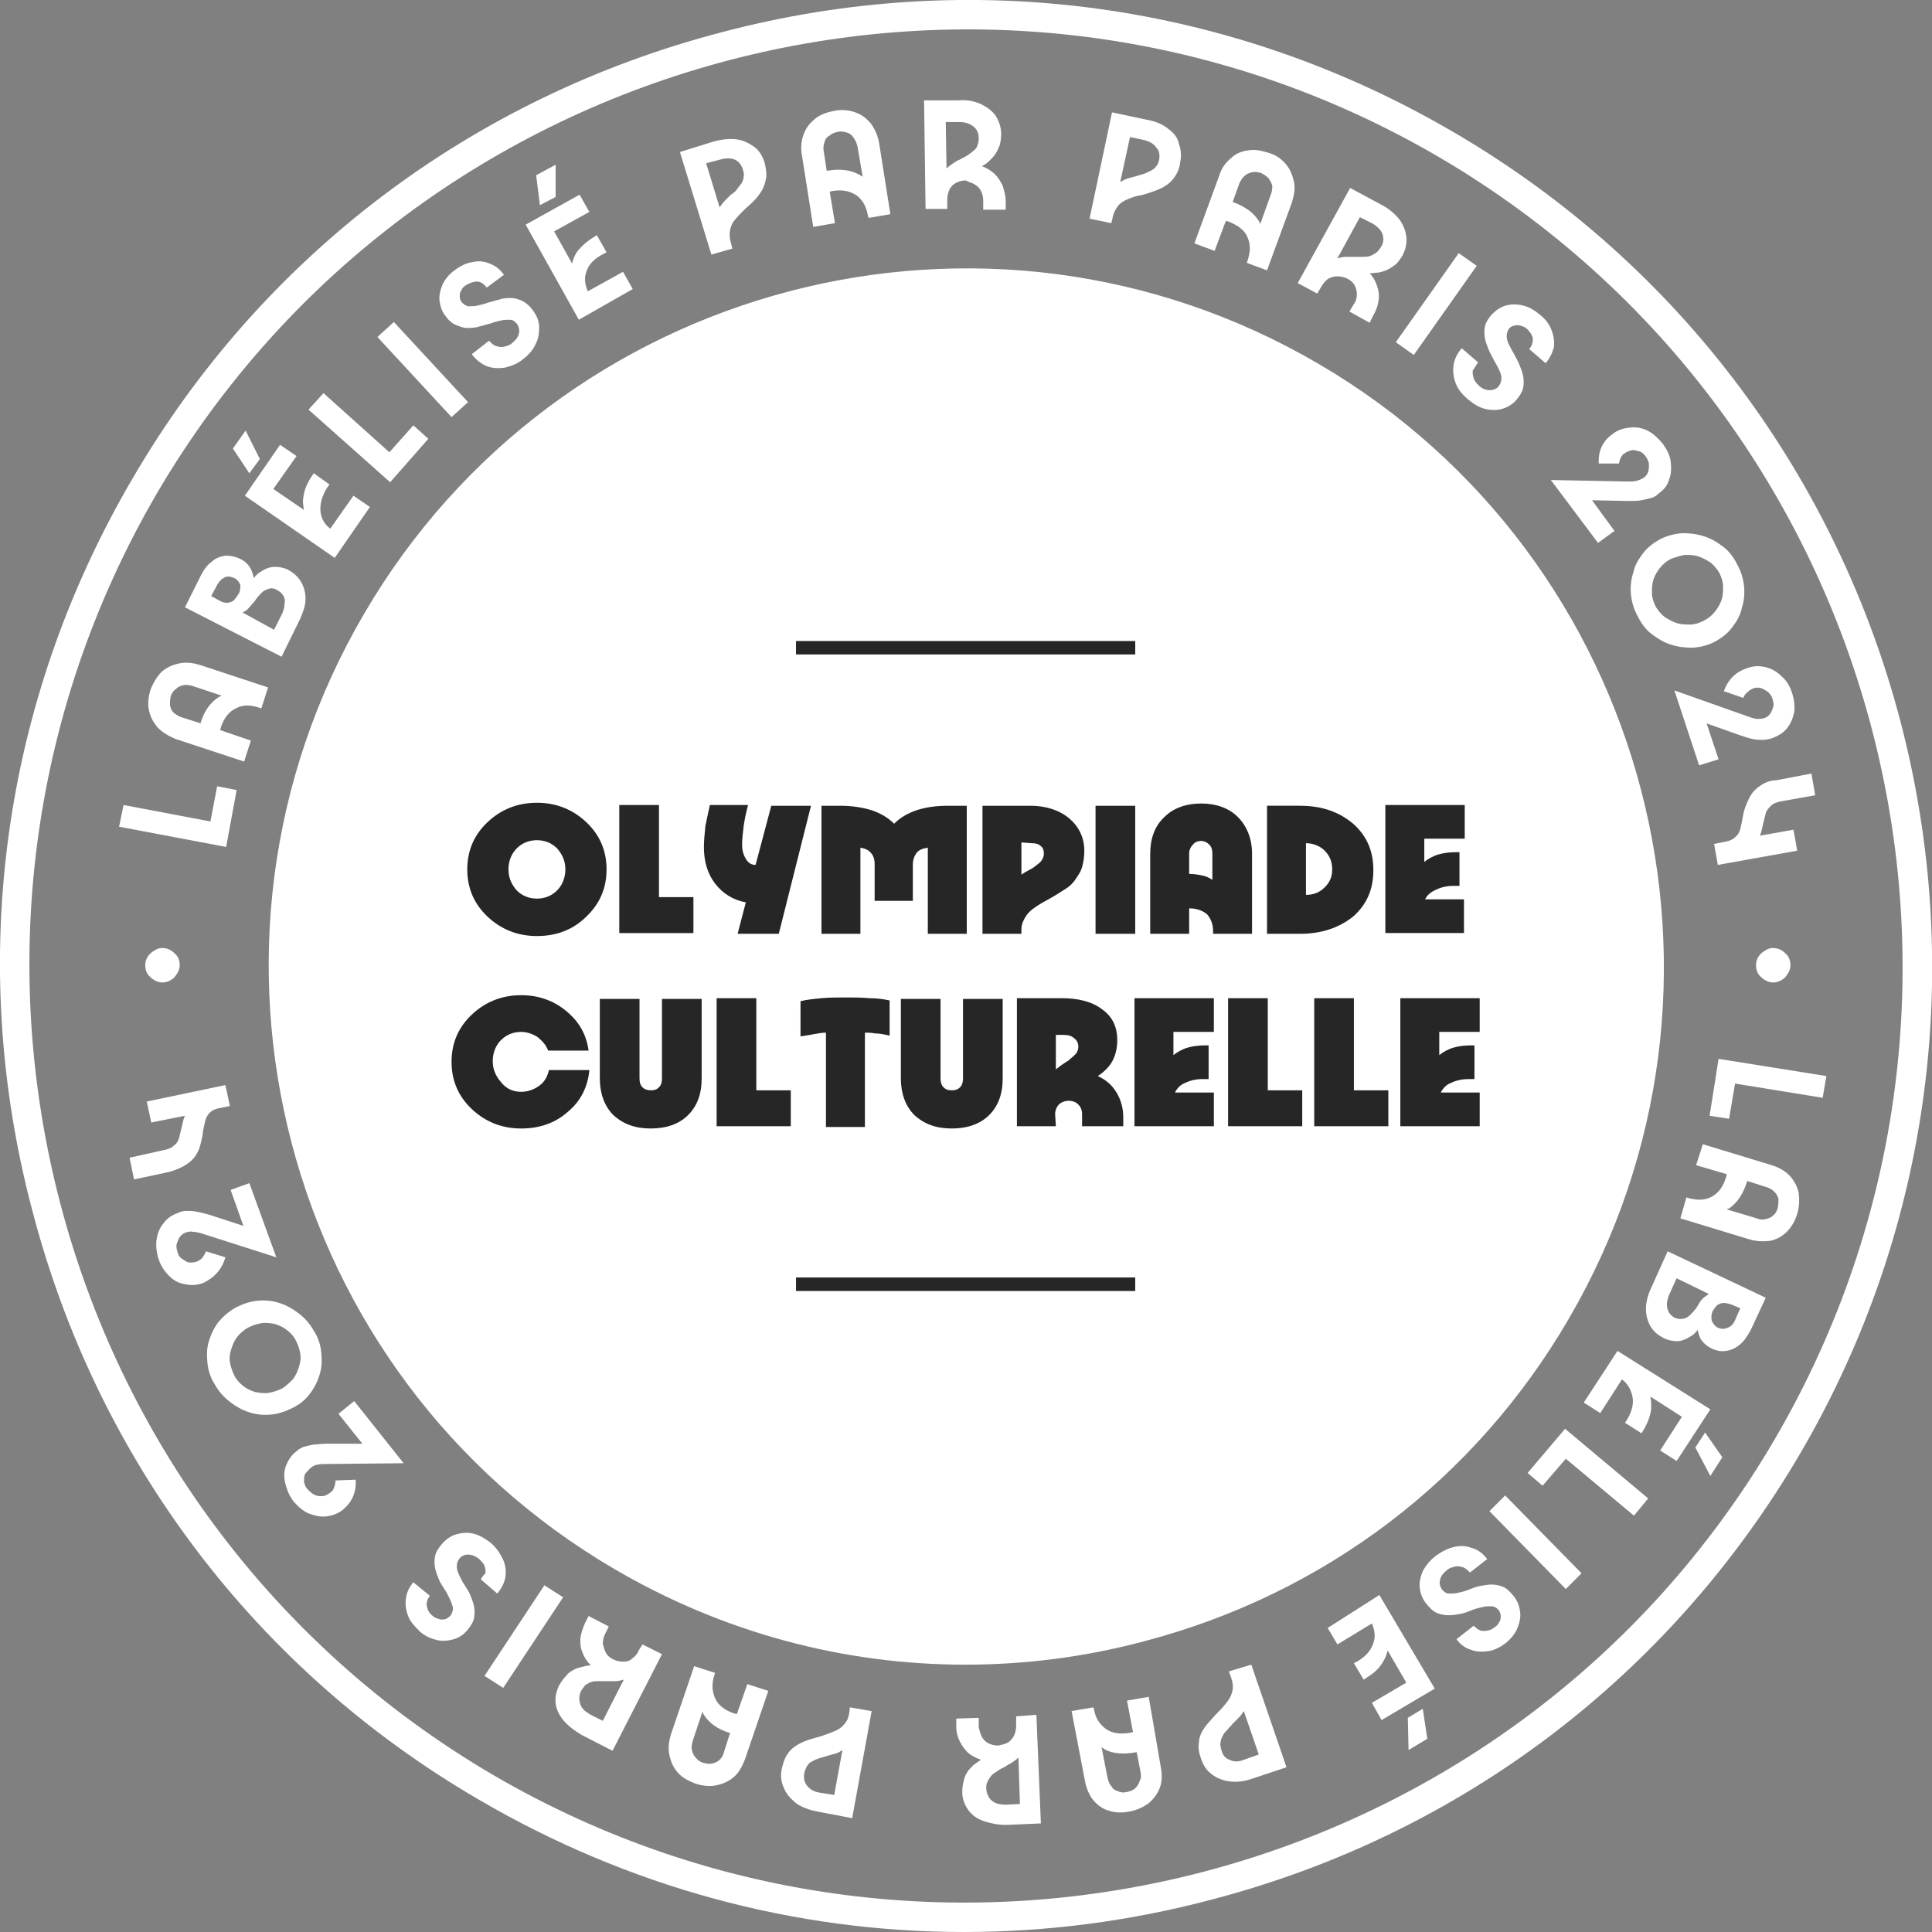
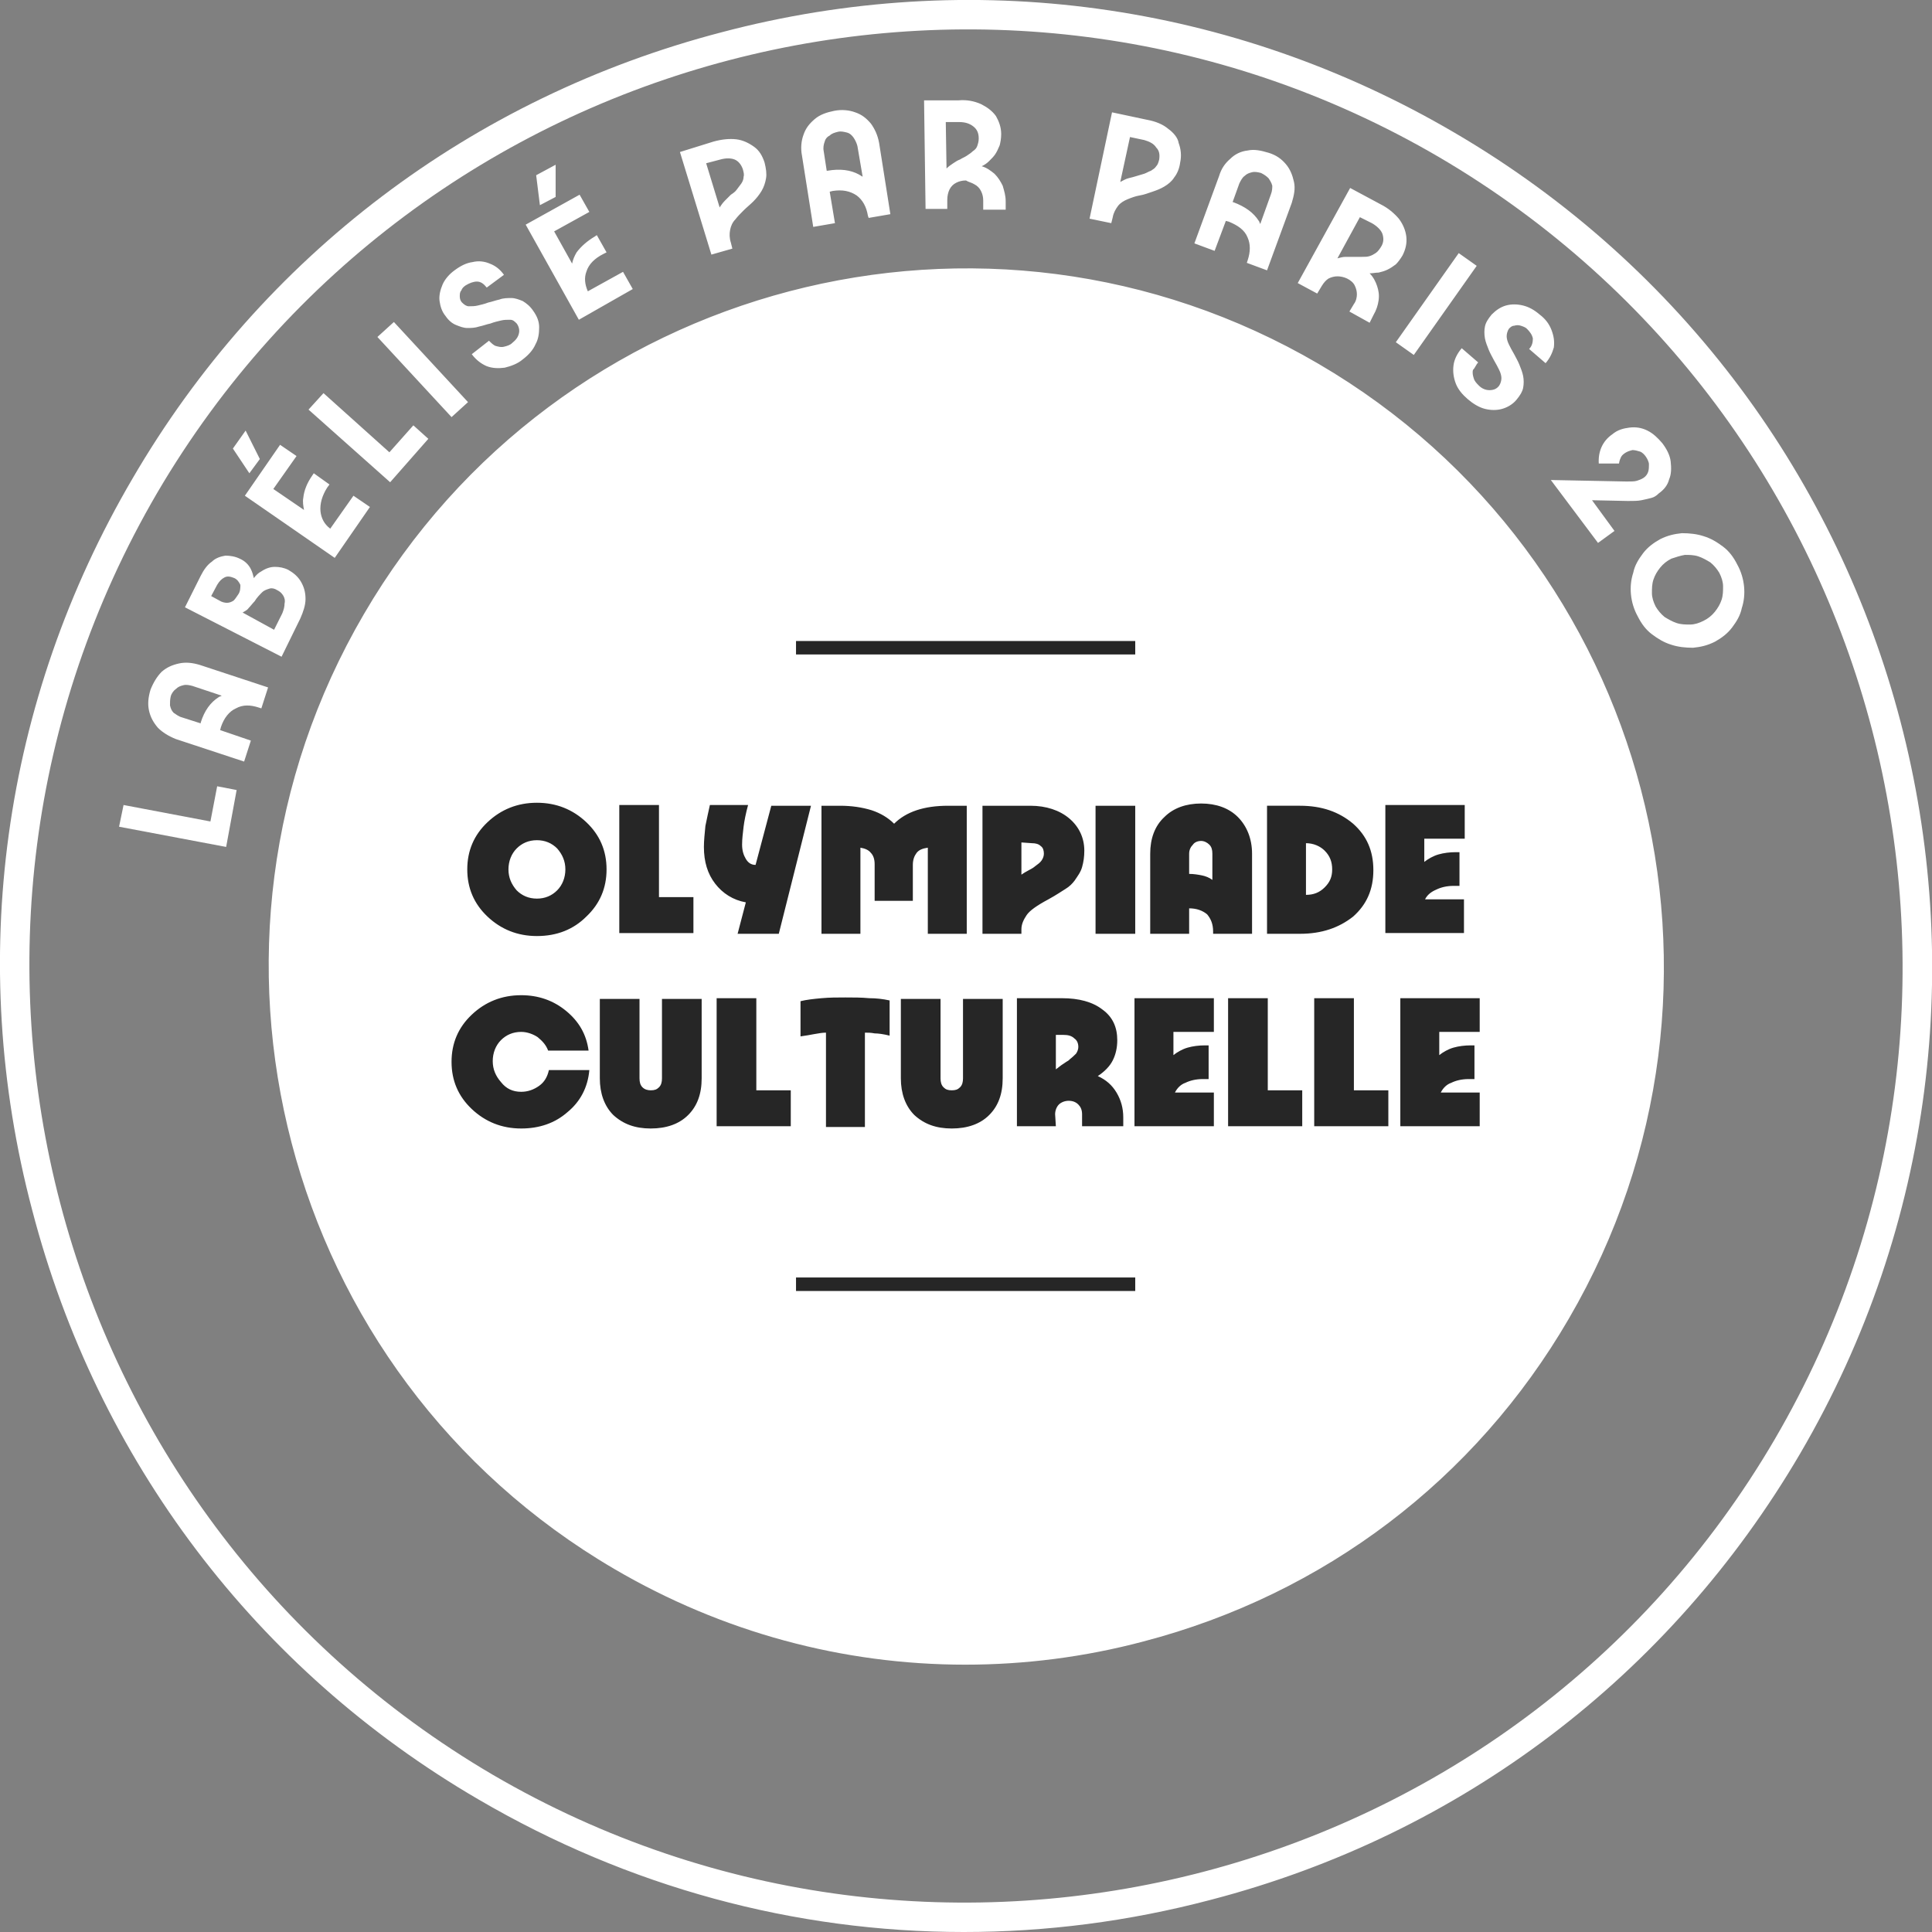
<svg xmlns="http://www.w3.org/2000/svg" viewBox="0 0 258 258">
  <rect x="0" y="0" width="258" height="258" fill="#808080" stroke="none" />
  <style>.st0{fill:#fff}</style>
  <g id="Calque_2">
    <path class="st0" d="M194.2 17.7C164.5.3 129.7-4.5 96.4 4.3 63 13 35 34.2 17.7 63.9.3 93.6-4.5 128.3 4.3 161.6 13 195 34.2 223 63.9 240.3c20 11.7 42.2 17.7 64.8 17.7 11 0 22-1.4 33-4.3 33.4-8.7 61.3-29.9 78.7-59.6 35.9-61.4 15.2-140.5-46.2-176.4zM237 192.2c-34.8 59.5-111.6 79.6-171.2 44.8C6.3 202.1-13.8 125.4 21 65.8 55.9 6.3 132.7-13.8 192.2 21c59.5 34.9 79.6 111.6 44.8 171.2z" />
    <path class="st0" d="M176.1 48.6c-44.4-26-101.6-11-127.5 33.4-25.9 44.3-11 101.5 33.4 127.5 14.5 8.5 30.6 12.8 46.9 12.8 7.9 0 15.9-1 23.8-3.1 24.1-6.3 44.3-21.6 56.8-43.1 25.9-44.4 10.9-101.6-33.4-127.5zM31.6 105.5L29 105l-.9 4.7-11.6-2.2-.6 2.9 14.3 2.7 1.4-7.6zm-10.5-8.3c.6.6 1.4 1.1 2.4 1.5l9.1 3 .9-2.8-4.1-1.4.1-.4c.4-1.2 1.1-2.1 2-2.5.9-.5 1.9-.5 3.1-.1l.3.1.9-2.8-9.1-3c-1-.3-1.9-.4-2.8-.2-.9.2-1.6.5-2.3 1.1-.6.6-1.1 1.4-1.5 2.4-.3 1-.4 1.9-.2 2.8.2.9.6 1.6 1.2 2.3zm1.7-4.2c.1-.4.4-.8.7-1 .3-.3.6-.4 1-.5.4-.1.8 0 1.2.1l3.9 1.3c-.1.1-.3.1-.4.2-1.1.7-1.9 1.8-2.4 3.4v.1l-2.5-.8c-.4-.1-.8-.4-1.1-.6-.3-.3-.4-.6-.5-1 0-.4 0-.8.1-1.2zm17.3-10.4c.4-.9.7-1.8.7-2.6 0-.9-.2-1.6-.6-2.3-.4-.7-1-1.2-1.7-1.6-.6-.3-1.2-.4-1.8-.4-.6 0-1.2.2-1.8.6-.4.2-.7.5-1 .9-.1-.4-.2-.8-.4-1.2-.3-.6-.8-1.1-1.5-1.4-.6-.3-1.3-.4-1.9-.4-.6.1-1.3.3-1.8.8-.6.4-1.1 1.1-1.5 1.9l-2.1 4.2 12.9 6.6 2.5-5.1zm-8.3-3.2c-.2.3-.4.6-.6.8-.3.2-.6.3-.9.3-.3 0-.7-.1-1-.3l-1.1-.6.8-1.5c.3-.5.6-.8 1-1 .4-.2.8-.1 1.3.1.4.2.6.5.8.9 0 .4 0 .9-.3 1.3zm.6 2.4c.3-.2.6-.3.8-.6.3-.3.5-.6.8-.9.3-.5.7-.9 1-1.2.3-.3.7-.4 1-.5.3-.1.7 0 1 .2.4.2.6.4.8.7.2.3.3.7.2 1.1 0 .4-.1.8-.3 1.3l-1.1 2.2-4.2-2.3zm12.3-7.3l4.7-6.8-2.2-1.5-3.1 4.4c-.8-.6-1.2-1.4-1.3-2.3-.1-1 .2-2.1.9-3.2l.3-.4-2.1-1.5-.2.3c-.7 1-1.1 2-1.2 3-.1.5 0 1.1.1 1.6l-4.1-2.8 3.1-4.4-2.2-1.5-4.7 6.8 12 8.3zm-10-13.2l-1.9-3.8-1.7 2.4 2.2 3.3 1.4-1.9zm22.5-2.7l-2-1.8-3.2 3.6-8.8-7.9-2 2.2 10.9 9.7 5.1-5.8zM52.6 43l-2.2 2 9.9 10.7 2.2-2L52.6 43zm6.9-.8c.4.6.9 1 1.4 1.2.5.2 1 .4 1.5.4s1 0 1.6-.2c.5-.1 1-.3 1.5-.4.5-.2 1-.3 1.4-.4.4-.1.8-.1 1.2-.1.4 0 .6.2.9.5.3.4.4.9.3 1.3-.1.5-.4.9-.9 1.3-.3.3-.7.4-1.1.5s-.7 0-1.1-.1c-.3-.1-.6-.4-.9-.7L63 47.3c.6.8 1.3 1.3 2 1.6.8.3 1.6.3 2.4.2.8-.2 1.7-.5 2.4-1.1.8-.6 1.4-1.3 1.7-2 .4-.7.5-1.5.5-2.3 0-.8-.3-1.5-.8-2.2-.4-.6-.9-1-1.4-1.3-.5-.2-1-.4-1.5-.4s-1.1 0-1.6.2c-.5.1-1 .3-1.5.4-.5.2-1 .3-1.4.4-.4.1-.8.1-1.2.1-.3 0-.6-.2-.9-.5-.2-.2-.3-.5-.3-.8 0-.3 0-.6.2-.8.1-.3.3-.5.6-.7.5-.3 1-.5 1.5-.5s.9.3 1.3.8l2.3-1.7c-.5-.7-1.1-1.2-1.9-1.5-.7-.3-1.5-.4-2.3-.2-.8.1-1.6.5-2.4 1.1-.7.5-1.3 1.2-1.6 1.9-.3.7-.5 1.5-.4 2.2.1.7.3 1.4.8 2zm14.7-15.9V22l-2.6 1.4.5 4 2.1-1.1zm10.3 12.3l-1.3-2.3-4.7 2.6c-.4-.9-.5-1.8-.2-2.6.3-1 1.1-1.8 2.3-2.4l.4-.2-1.3-2.3-.3.2c-1 .6-1.8 1.3-2.4 2.1-.3.5-.5 1-.6 1.5L74 30.9l4.7-2.6-1.3-2.3-7.2 4 7.1 12.7 7.2-4.1zm13.3-5.4l-.2-.8c-.2-.6-.2-1.2-.1-1.7s.3-1 .7-1.4c.3-.4.7-.8 1.1-1.2.4-.4.9-.8 1.3-1.2.4-.4.8-.9 1.1-1.4.3-.5.5-1.1.6-1.7.1-.6 0-1.3-.2-2.1-.3-.9-.7-1.6-1.4-2.1s-1.5-.9-2.4-1c-.9-.1-1.9 0-3 .3l-4.5 1.4L95 34l2.8-.8zm-1.6-11.9c.7-.2 1.4-.2 1.9 0s.9.7 1.1 1.3c.1.4.2.7.1 1 0 .3-.1.6-.3.9-.2.3-.4.5-.6.8-.2.3-.5.5-.8.7l-.8.8c-.3.3-.5.6-.7.9l-1.8-5.9 1.9-.5zm20.1-4.8c-.6-.7-1.2-1.2-2.1-1.5-.8-.3-1.8-.4-2.8-.2-1 .2-1.9.5-2.6 1.1-.7.6-1.2 1.2-1.5 2.1-.3.8-.4 1.8-.2 2.8l1.5 9.5 2.9-.5-.7-4.2.4-.1c1.3-.2 2.3 0 3.2.6.8.6 1.3 1.5 1.5 2.7l.1.3 2.9-.5-1.5-9.5c-.2-1.1-.6-1.9-1.1-2.6zm-1.6 6.8c-1.1-.6-2.5-.8-4.2-.5h-.1l-.4-2.6c-.1-.5 0-.9.1-1.2.1-.4.3-.7.7-.9.3-.3.7-.4 1.1-.5.4-.1.8 0 1.2.1.4.1.7.4.9.7.2.3.4.7.5 1.1l.7 4.1c-.2-.1-.3-.2-.5-.3zm15.4 1.3c.4.2.7.5.9.9.2.4.3.8.3 1.3V28h3v-1.1c0-.8-.2-1.4-.4-2.1-.3-.6-.6-1.1-1.1-1.6-.5-.4-1-.8-1.7-1 .4-.2.7-.4 1-.7.3-.3.6-.6.8-.9.2-.3.4-.7.6-1.2.1-.4.2-.9.2-1.5 0-.9-.3-1.7-.7-2.4-.5-.7-1.2-1.2-2-1.6-.9-.4-1.9-.6-3-.5h-4.6l.2 14.5h2.9v-1.2c0-.5.1-1 .3-1.4.2-.4.5-.7.9-.9.4-.2.8-.3 1.3-.3.3.2.8.3 1.1.5zm-2.8-2.8c-.3.2-.6.4-.9.7l-.1-6.2h1.8c.8 0 1.4.2 1.9.6.5.4.7.9.7 1.6 0 .4-.1.7-.2 1-.1.3-.3.5-.6.7-.2.2-.5.4-.8.6-.3.2-.6.3-.9.5-.3.1-.6.3-.9.5zm28.7-4.6c-.7-.6-1.7-1-2.8-1.2l-4.7-1-3 14.2 2.9.6.2-.8c.1-.6.4-1.1.7-1.5.3-.4.8-.7 1.3-.9.5-.2 1-.4 1.6-.5.6-.1 1.1-.3 1.7-.5.6-.2 1.1-.4 1.6-.7.5-.3 1-.7 1.3-1.2.4-.5.7-1.2.8-2 .2-.9.1-1.8-.2-2.6-.1-.7-.7-1.4-1.4-1.9zm-1.2 4.1c-.1.4-.2.7-.4.9-.2.3-.4.4-.7.6-.3.1-.6.3-.9.4s-.7.2-1 .3c-.3.1-.7.2-1.1.3-.4.1-.7.3-1.1.5l1.3-6 1.9.4c.7.2 1.3.5 1.6 1 .4.4.5.9.4 1.6zm16.9.6c-.6-.7-1.3-1.2-2.3-1.5-1-.3-1.9-.5-2.8-.3-.9.1-1.7.5-2.3 1.1-.7.6-1.2 1.3-1.5 2.3l-3.3 9 2.7 1 1.5-4 .4.1c1.2.5 2.1 1.1 2.5 2.1.4.9.4 1.9 0 3.1l-.1.3 2.7 1 3.3-9c.3-1 .5-1.9.3-2.8-.2-.9-.5-1.7-1.1-2.4zm-2 4.1l-1.4 3.9c-.1-.1-.1-.3-.2-.4-.7-1.1-1.8-1.9-3.4-2.5h-.1l.9-2.5c.2-.4.4-.8.7-1 .3-.3.6-.4 1-.5.4-.1.8 0 1.2.1.4.2.7.4 1 .7.2.3.4.6.5 1 0 .3 0 .7-.2 1.2zm8.9 10.9c.4 0 .9.1 1.3.3.4.2.8.5 1 .9.2.4.3.8.3 1.2 0 .4-.1.9-.4 1.3l-.6 1 2.7 1.5.5-1c.4-.7.6-1.3.7-2 .1-.7 0-1.3-.2-1.9-.2-.6-.5-1.2-1-1.7.4 0 .8-.1 1.2-.1.4-.1.8-.2 1.2-.4.4-.2.7-.4 1.1-.7.3-.3.6-.7.9-1.2.4-.8.6-1.6.5-2.5-.1-.8-.4-1.6-1-2.4-.6-.7-1.4-1.4-2.4-1.9l-4.1-2.2-7 12.7 2.6 1.4.6-1c.3-.5.6-.8.9-1 .4-.2.8-.3 1.2-.3zm3-7.9l1.6.8c.7.4 1.2.9 1.4 1.4.2.6.2 1.2-.2 1.8-.2.3-.4.6-.7.8-.3.2-.5.3-.8.4-.3.1-.6.1-1 .1h-2.2c-.4 0-.7.1-1.1.2l3-5.5zm13.2 4.8l-8.4 11.9 2.4 1.7 8.4-11.9-2.4-1.7zm2.6 14.6l-2.2-1.9c-.6.7-1 1.5-1.1 2.3-.1.8 0 1.6.3 2.4.3.8.9 1.5 1.6 2.1.7.6 1.5 1.1 2.3 1.3.8.2 1.6.2 2.3 0 .7-.2 1.4-.6 1.9-1.2s.8-1.1.9-1.6c.1-.5.1-1.1 0-1.6s-.3-1-.5-1.5-.5-1-.7-1.4c-.3-.5-.5-.9-.7-1.3-.2-.4-.3-.8-.3-1.1 0-.3.1-.7.3-1 .2-.2.4-.4.7-.4.3-.1.6-.1.9 0 .3.1.6.2.8.4.4.4.7.8.8 1.3 0 .5-.1 1-.5 1.4l2.2 1.9c.6-.7.9-1.4 1.1-2.1.1-.8 0-1.5-.3-2.3-.3-.8-.8-1.5-1.6-2.1-.7-.6-1.4-1-2.2-1.2-.8-.2-1.6-.2-2.3 0-.7.2-1.3.6-1.9 1.2-.5.6-.8 1.1-.9 1.6-.1.5-.1 1 0 1.6.1.5.3 1 .5 1.5s.5 1 .7 1.4c.3.5.5.9.7 1.3.2.4.3.8.3 1.1s-.1.7-.3 1c-.3.4-.7.6-1.3.6-.5 0-1-.2-1.4-.6-.3-.3-.6-.6-.7-1-.1-.3-.2-.7-.1-1.1.3-.3.4-.7.7-1zm19 12.8c.1-.3.3-.5.6-.7.3-.2.6-.3 1-.4.3 0 .7.1 1 .2.3.1.6.4.8.7.2.3.4.7.4 1 0 .3 0 .7-.1 1-.1.3-.3.6-.6.8-.3.2-.6.3-.9.4-.3.1-.8.1-1.4.1l-10.1-.2 6.3 8.4 2.2-1.6-3-4.1 4.8.1c.7 0 1.3 0 1.8-.1s.9-.2 1.3-.3c.4-.1.7-.3 1-.6.7-.5 1.2-1.1 1.4-1.9.3-.7.3-1.5.2-2.4-.1-.8-.5-1.6-1.1-2.4-.6-.7-1.2-1.3-2-1.7-.8-.4-1.6-.5-2.4-.4-.8.1-1.6.3-2.3.9-1.3.9-1.9 2.3-1.8 3.9h2.7c0-.1.1-.5.2-.7zm3 12.7c-.6.8-1.1 1.6-1.3 2.6-.3.9-.4 1.9-.3 2.9.1 1 .4 2 .9 2.9.5 1 1.1 1.8 1.9 2.4.8.6 1.6 1.1 2.6 1.4.9.3 1.9.4 2.9.4 1-.1 1.9-.3 2.9-.8.9-.5 1.7-1.1 2.3-1.9.6-.8 1.1-1.6 1.3-2.6.3-.9.4-1.9.3-2.9-.1-1-.4-2-.9-2.9-.5-1-1.1-1.8-1.9-2.4-.8-.6-1.6-1.1-2.6-1.4-.9-.3-1.9-.4-2.9-.4-1 .1-1.9.3-2.9.8-.9.5-1.7 1.1-2.3 1.9zm5.6.2c.6 0 1.2 0 1.8.2.6.2 1.1.5 1.6.8.5.4.9.9 1.2 1.4.3.6.5 1.2.5 1.8 0 .6 0 1.2-.2 1.8-.2.6-.5 1.1-.9 1.6s-.9.9-1.5 1.2c-.6.3-1.2.5-1.8.5-.6 0-1.2 0-1.8-.2-.6-.2-1.1-.5-1.6-.8-.5-.4-.9-.9-1.2-1.4-.3-.6-.5-1.2-.5-1.8s0-1.2.2-1.8c.2-.6.5-1.1.9-1.6s.9-.9 1.5-1.2c.6-.2 1.2-.4 1.8-.5z" />
-     <path class="st0" d="M230.2 92.3l2.6.9c.1-.3.3-.6.6-.8.2-.2.5-.4.8-.5.3-.1.7-.1 1 0 .3.1.6.3.9.5.3.3.5.6.6.9.1.4.2.7.1 1.1-.1.3-.2.6-.4.9-.2.3-.5.5-.8.6-.3.1-.7.1-1 .1-.3 0-.8-.2-1.4-.4l-9.6-3.4 3.3 10 2.6-.8-1.6-4.8 4.5 1.6c.6.2 1.2.4 1.7.5.5.1.9.1 1.3.1s.8-.1 1.2-.2c.8-.3 1.5-.7 2-1.3.5-.6.8-1.3 1-2.2.1-.8 0-1.7-.3-2.6-.3-.9-.7-1.6-1.4-2.2-.6-.6-1.3-1-2.1-1.2-.8-.2-1.6-.2-2.4.1-1.6.5-2.6 1.5-3.2 3.1zm4.9 12.6c-.6.4-1 .8-1.3 1.3-.3.5-.5 1-.7 1.5-.2.5-.3 1-.4 1.6-.1.5-.2 1-.3 1.4-.1.4-.3.8-.7 1.1-.3.3-.7.5-1.3.6l-1.5.3.5 2.8 10.6-1.9-.5-2.8-4.5.8c.1-.1.1-.3.2-.5.1-.4.2-.9.3-1.3l.3-1.2c.1-.4.4-.7.7-1 .3-.3.8-.5 1.4-.6l4.5-.8-.5-2.9-4.7.9c-.8 0-1.5.3-2.1.7zm-5.6 36.5l-1.2 7.6 2.6.4.8-4.7 11.7 1.9.5-2.9-14.4-2.3zM239 157c-.6-.6-1.4-1.1-2.4-1.4l-9.2-2.8-.9 2.8 4.1 1.2-.1.4c-.4 1.3-1 2.1-1.9 2.6-.9.5-1.9.5-3.1.2l-.3-.1-.8 2.8 9.2 2.8c1 .3 1.9.3 2.8.2.9-.2 1.6-.6 2.2-1.2.6-.6 1.1-1.4 1.4-2.4.3-1 .3-1.9.2-2.8-.2-.9-.6-1.6-1.2-2.3zm-1.6 4.3c-.1.4-.3.8-.6 1-.3.3-.6.4-1 .5-.4.1-.8.1-1.2-.1l-4-1.2c.1-.1.3-.1.4-.2 1-.7 1.8-1.9 2.3-3.5v-.1l2.5.8c.4.1.8.3 1.1.6.3.3.5.6.6 1 0 .3 0 .7-.1 1.2zm-17 10.9c-.4.9-.6 1.8-.6 2.6s.2 1.6.6 2.3c.4.7 1 1.2 1.8 1.6.6.3 1.2.4 1.8.4.6 0 1.2-.3 1.7-.6.4-.2.7-.5 1-.9.1.4.2.8.4 1.2.4.6.9 1 1.5 1.3.7.3 1.3.4 1.9.3.7-.1 1.3-.4 1.8-.8.6-.5 1-1.1 1.5-2l2-4.3-13.1-6.2-2.3 5.1zm8.3 2.9c.2-.3.4-.6.6-.8.3-.2.6-.3.9-.3.3 0 .7.1 1 .2l1.2.5-.7 1.6c-.2.5-.6.9-1 1-.4.2-.8.2-1.3 0-.4-.2-.6-.5-.8-.9-.1-.4-.1-.8.1-1.3zm-.5-2.3c-.3.2-.6.4-.8.6-.3.3-.5.6-.7 1-.3.5-.7.9-1 1.2-.3.3-.7.5-1 .5-.3.1-.7 0-1-.1-.4-.2-.6-.4-.8-.7-.2-.3-.3-.7-.3-1.1 0-.4.1-.8.3-1.3l1-2.2 4.3 2.1zm-12.2 7.6l-4.5 6.9 2.2 1.4 2.9-4.5c.8.6 1.2 1.4 1.4 2.3.2 1-.1 2.1-.8 3.2l-.2.3 2.2 1.4.2-.3c.6-1 1-2 1.1-3 0-.5 0-1.1-.1-1.6l4.2 2.7-2.9 4.5 2.2 1.4 4.5-6.9-12.4-7.8zm10.4 12.9l2 3.8 1.6-2.5-2.3-3.3-1.3 2zm-22.4 3.4l2 1.7 3.1-3.6 9.1 7.6 1.9-2.3-11.1-9.3-5 5.9zm-3 3l-2.1 2.1 10.2 10.4 2.1-2.1-10.2-10.4zm1.1 13.4c-.5-.6-.9-1-1.4-1.2-.5-.2-1-.3-1.5-.3s-1 .1-1.6.2c-.5.1-1 .3-1.5.5s-.9.3-1.4.4c-.4.1-.8.1-1.2.1-.4 0-.6-.2-.9-.5-.3-.4-.4-.8-.3-1.3.1-.5.4-.9.9-1.3.3-.3.7-.4 1.1-.5.4-.1.7 0 1.1.1.3.1.6.4.9.7l2.3-1.8c-.6-.8-1.3-1.3-2.1-1.5-.8-.3-1.6-.3-2.4-.1-.8.2-1.6.6-2.4 1.2-.8.6-1.3 1.3-1.7 2-.3.7-.5 1.5-.4 2.3.1.8.4 1.5.9 2.1.5.6.9 1 1.4 1.2.5.2 1 .3 1.6.3.5 0 1.1-.1 1.6-.2s1-.3 1.5-.5 1-.3 1.4-.4c.4-.1.8-.1 1.2-.1.3 0 .7.2.9.5.2.2.3.5.3.8 0 .3 0 .6-.2.8-.1.3-.3.5-.6.7-.5.4-1 .5-1.5.5s-.9-.3-1.3-.7l-2.3 1.8c.5.7 1.2 1.2 1.9 1.4.7.3 1.5.3 2.3.2s1.6-.5 2.4-1.1c.7-.6 1.2-1.2 1.5-1.9.3-.7.5-1.5.4-2.2-.1-.9-.4-1.6-.9-2.2zM188 229.4l.1 4.3 2.5-1.5-.6-4-2 1.2zm-10.7-12l1.3 2.2 4.6-2.8c.4.9.5 1.8.2 2.6-.3 1-1 1.8-2.2 2.5l-.4.2 1.3 2.2.3-.2c1-.6 1.8-1.3 2.3-2.2.3-.5.5-1 .6-1.5l2.5 4.3-4.6 2.7 1.3 2.3 7.1-4.2-7.4-12.5-6.9 4.4zm-13.2 5.8l.3.8c.2.6.3 1.2.2 1.7-.1.5-.3 1-.6 1.4-.3.4-.7.9-1.1 1.3-.4.4-.8.8-1.2 1.3-.4.4-.8.9-1.1 1.4-.3.5-.5 1.1-.5 1.7-.1.6 0 1.3.3 2.1.3.9.8 1.6 1.5 2.1s1.5.8 2.4.9c.9.1 1.9 0 3-.4l4.5-1.5-4.7-13.7-3 .9zm2 11.8c-.7.3-1.3.3-1.9 0-.6-.2-.9-.6-1.1-1.3-.1-.4-.2-.7-.1-1 0-.3.1-.6.3-.9.1-.3.3-.5.6-.8.2-.3.5-.5.7-.8l.8-.8c.3-.3.5-.6.7-.9l2 5.8-2 .7zm-12.7-8.4l-2.9.5.8 4.2-.4.1c-1.3.2-2.3.1-3.2-.5-.8-.6-1.4-1.4-1.6-2.6l-.1-.3-2.9.5 1.8 9.4c.2 1 .6 1.9 1.1 2.5.6.7 1.3 1.2 2.1 1.4.8.3 1.8.3 2.8.1 1-.2 1.8-.6 2.5-1.1.7-.6 1.2-1.3 1.5-2.1.3-.8.3-1.8.1-2.8l-1.6-9.3zm-1.2 11.2c-.1.4-.3.7-.6 1-.3.3-.7.4-1.1.5-.4.1-.8.1-1.2-.1-.4-.1-.7-.3-.9-.7-.3-.3-.4-.7-.5-1.1l-.8-4.1c.1.1.3.2.4.3 1.1.6 2.5.7 4.2.4h.1l.5 2.6c.1.5.1.9-.1 1.2zm-16.5-8.6v1.2c0 .5-.1 1-.3 1.4-.2.4-.5.7-.8.9-.4.2-.8.3-1.3.4-.5 0-.9-.1-1.3-.3-.4-.2-.7-.5-.9-.9-.2-.4-.3-.8-.4-1.3v-1.2l-3 .1v1.1c0 .8.2 1.4.5 2 .3.6.7 1.1 1.1 1.5.5.4 1.1.7 1.7.9-.3.2-.7.5-1 .7-.3.3-.6.6-.8.9-.2.3-.4.7-.5 1.2-.1.4-.2.9-.2 1.5 0 .9.3 1.7.8 2.4s1.2 1.2 2.1 1.5c.9.3 1.9.5 3 .5l4.6-.2-.6-14.5-2.7.2zm-1.3 11.8c-.8 0-1.4-.1-1.9-.5s-.7-.9-.8-1.6c0-.4 0-.7.2-1 .1-.3.3-.5.5-.8.2-.2.5-.4.8-.6.3-.2.6-.4.9-.5.3-.2.6-.4 1-.6.3-.2.6-.4.9-.7l.2 6.2-1.8.1zm-21-12.2c-.1.6-.3 1.1-.7 1.5-.3.4-.8.7-1.3.9-.5.2-1 .4-1.6.6-.6.2-1.1.3-1.7.5-.6.2-1.1.4-1.6.7-.5.3-1 .7-1.3 1.2-.4.5-.6 1.2-.8 2-.2.9-.1 1.8.3 2.6.3.8.9 1.4 1.6 2 .7.5 1.7.9 2.8 1.1l4.7.9 2.6-14.3-2.9-.5-.1.8zm-2 10.9l-1.9-.3c-.7-.1-1.3-.4-1.7-.9-.4-.5-.5-1-.4-1.7.1-.4.2-.7.4-1 .2-.3.4-.5.7-.6.3-.2.6-.3.9-.4.3-.1.7-.2 1-.3.3-.1.7-.2 1.1-.3.4-.1.7-.3 1-.5l-1.1 6zm-13-10.8l-.4-.1c-1.2-.4-2.1-1.1-2.5-2-.4-.9-.5-1.9-.1-3.1l.1-.3-2.8-.9-3.1 9.1c-.3 1-.4 1.9-.2 2.8.2.9.5 1.6 1.1 2.3.6.7 1.4 1.1 2.4 1.5 1 .3 1.9.4 2.8.2.9-.2 1.6-.5 2.3-1.1.7-.6 1.1-1.4 1.5-2.4l3.1-9.1-2.8-.9-1.4 4zm-2.3 6.1c-.3.3-.6.4-1 .5-.4.1-.8 0-1.2-.1-.4-.1-.8-.4-1-.7-.3-.3-.4-.6-.5-1-.1-.4 0-.8.1-1.2l1.3-3.9c.1.1.1.3.2.4.7 1.1 1.8 1.9 3.4 2.4h.1l-.8 2.5c-.1.5-.3.8-.6 1.1zm-10.8-14.6c-.2.5-.5.8-.9 1.1-.3.3-.7.4-1.2.4-.4 0-.9-.1-1.3-.3-.4-.2-.8-.5-1-.9-.2-.4-.3-.8-.4-1.2 0-.4.1-.9.3-1.3l.5-1-2.7-1.4-.5 1c-.3.7-.5 1.3-.6 2 0 .7 0 1.3.3 1.9.2.6.6 1.2 1.1 1.7-.4 0-.8.1-1.2.2-.4.1-.8.2-1.1.4-.4.2-.7.4-1 .8-.3.3-.6.7-.9 1.2-.4.8-.6 1.6-.5 2.5.1.8.5 1.6 1.1 2.3.6.7 1.4 1.3 2.4 1.9l4.1 2.1 6.6-12.9-2.6-1.3-.5.8zm-4.8 9.4l-1.6-.8c-.7-.4-1.2-.8-1.4-1.4-.2-.6-.2-1.2.1-1.8.2-.3.4-.6.6-.8.3-.2.5-.3.8-.4.3-.1.6-.1 1-.1h2.2c.4 0 .7-.1 1.1-.2l-2.8 5.5zm-7.8-18.1l-8 12.1 2.5 1.6 8-12.1-2.5-1.6zm-8.5-.8l2.2 1.9c.6-.7 1-1.5 1.1-2.3.1-.8 0-1.6-.4-2.4-.4-.8-.9-1.5-1.6-2.1-.8-.6-1.5-1-2.3-1.2-.8-.2-1.6-.1-2.3.1-.7.2-1.4.7-1.9 1.3-.5.6-.8 1.1-.9 1.6-.1.5-.1 1.1 0 1.6s.3 1 .5 1.5.5.9.8 1.4c.3.4.5.9.7 1.3.2.4.3.8.4 1.1 0 .3-.1.7-.3 1-.2.2-.4.4-.7.5-.3.1-.6.1-.9 0-.3-.1-.6-.2-.8-.4-.5-.4-.7-.8-.8-1.3-.1-.5.1-1 .4-1.4l-2.2-1.8c-.6.7-.9 1.4-1 2.2-.1.8 0 1.5.3 2.3.3.8.9 1.4 1.6 2.1.7.6 1.4.9 2.2 1.1.8.2 1.6.1 2.3-.1.7-.2 1.3-.6 1.8-1.2s.8-1.1.9-1.6c.1-.5.1-1.1 0-1.6s-.3-1-.5-1.5-.5-.9-.8-1.4c-.3-.4-.5-.9-.7-1.3-.2-.4-.3-.8-.3-1.1 0-.4.1-.7.3-1 .3-.4.7-.6 1.2-.6s1 .2 1.5.6c.3.3.6.6.7.9.1.3.2.7.1 1.1-.2 0-.3.3-.6.7zM41.5 196c.3-.2.6-.4.9-.4.3-.1.8-.1 1.4-.1l10.1-.1-6.6-8.3-2.1 1.7 3.2 4h-4.8c-.7 0-1.3.1-1.7.1-.5.1-.9.2-1.3.3-.3.1-.7.3-1 .6-.7.5-1.1 1.2-1.4 1.9-.3.8-.3 1.6-.1 2.4.2.8.5 1.6 1.1 2.4.6.7 1.3 1.3 2 1.6.8.3 1.6.5 2.4.4.8-.1 1.6-.4 2.2-.9 1.2-1 1.8-2.3 1.7-4l-2.7.1c0 .4-.1.7-.2 1-.1.3-.3.5-.6.7-.3.2-.6.4-1 .4-.3 0-.7 0-1-.2-.3-.1-.6-.4-.9-.7-.3-.3-.4-.6-.5-1 0-.3 0-.7.1-1 .3-.4.5-.6.8-.9zm-.1-9.9c.6-.8 1-1.6 1.3-2.6.3-1 .3-1.9.2-2.9-.1-1-.4-2-1-2.9-.5-.9-1.2-1.7-2-2.3-.8-.6-1.6-1.1-2.6-1.4-.9-.3-1.9-.4-2.9-.3-1 .1-1.9.4-2.9.9-.9.5-1.7 1.2-2.3 1.9-.6.8-1 1.6-1.3 2.6-.3.9-.3 1.9-.2 2.9.1 1 .4 2 1 2.9.5.9 1.2 1.7 2 2.3.8.6 1.6 1.1 2.6 1.4.9.3 1.9.4 2.9.3 1-.1 1.9-.4 2.9-.9s1.7-1.1 2.3-1.9zm-3.7-.7c-.6.3-1.2.5-1.8.6-.6.1-1.2 0-1.8-.1-.6-.2-1.1-.4-1.6-.8s-.9-.8-1.2-1.4c-.3-.6-.5-1.2-.6-1.8-.1-.6 0-1.2.2-1.8.2-.6.4-1.1.8-1.6s.9-.9 1.4-1.2c.6-.3 1.2-.5 1.8-.6.6-.1 1.2 0 1.8.1.6.2 1.1.4 1.6.8s.9.8 1.2 1.4c.3.6.5 1.1.6 1.8.1.6 0 1.2-.2 1.8-.2.6-.4 1.1-.8 1.6-.4.4-.9.9-1.4 1.2zm-7.6-17.5l-2.6-.8c-.1.3-.3.6-.5.9-.2.2-.5.4-.8.5-.3.1-.7.1-1 .1-.3-.1-.6-.3-.9-.5-.3-.2-.5-.5-.6-.9-.1-.4-.2-.7-.1-1.1.1-.3.2-.6.4-.9.2-.3.5-.5.8-.6.3-.1.6-.2 1-.1.3 0 .8.1 1.4.3l9.7 3.1-3.6-9.9-2.5.9 1.7 4.8-4.6-1.5c-.7-.2-1.2-.3-1.7-.4-.5-.1-.9-.1-1.3-.1s-.8.1-1.2.3c-.8.3-1.4.7-1.9 1.4-.5.6-.8 1.4-.9 2.2-.1.8 0 1.7.3 2.6.3.9.8 1.6 1.4 2.2.6.6 1.3 1 2.2 1.1.8.2 1.6.1 2.4-.2 1.4-.7 2.4-1.7 2.9-3.4zm-5.2-12.4c.6-.4 1-.8 1.3-1.3.3-.5.5-1 .6-1.5.1-.5.3-1.1.3-1.6.1-.5.2-1 .3-1.4.1-.4.3-.8.6-1.1.3-.3.7-.5 1.2-.6l1.5-.3-.6-2.8-10.5 2.2.6 2.8 4.5-.9c-.1.2-.1.3-.2.5-.1.4-.2.9-.3 1.3l-.3 1.2c-.1.4-.3.7-.7 1-.3.3-.8.5-1.4.6l-4.5 1 .6 2.9 4.7-1c1-.3 1.7-.6 2.3-1zm-4.8-28.2c-.5.5-.7 1-.7 1.6 0 .6.2 1.2.7 1.6.4.4 1 .7 1.6.7.6 0 1.2-.3 1.6-.7.4-.5.7-1 .7-1.6 0-.6-.2-1.2-.7-1.6-.5-.5-1-.7-1.7-.7-.5 0-1 .3-1.5.7zm215.1 0c-.5.5-.7 1-.7 1.6 0 .6.2 1.2.7 1.6.4.4 1 .7 1.6.7.6 0 1.2-.3 1.6-.7.4-.5.7-1 .7-1.6 0-.6-.2-1.2-.7-1.6-.5-.5-1-.7-1.7-.7-.5 0-1 .3-1.5.7z" />
    <path d="M71.7 125c-2.6 0-4.8-.9-6.6-2.6-1.8-1.7-2.7-3.8-2.7-6.3s.9-4.6 2.7-6.3c1.8-1.7 4-2.6 6.6-2.6 2.6 0 4.8.9 6.6 2.6 1.8 1.7 2.7 3.8 2.7 6.3s-.9 4.6-2.7 6.3c-1.7 1.7-3.9 2.6-6.6 2.6zm0-12.8c-1.1 0-2 .4-2.7 1.1-.7.7-1.1 1.7-1.1 2.8 0 1.1.4 2 1.1 2.8.7.7 1.6 1.1 2.7 1.1s2-.4 2.7-1.1c.7-.7 1.1-1.7 1.1-2.8 0-1.1-.4-2-1.1-2.8-.7-.7-1.6-1.1-2.7-1.1zm20.9 7.7v4.7h-9.9v-17.1H88v12.3h4.6zm10.4-12.3h5.3l-4.3 17.1h-5.5l1.1-4.2c-1.7-.3-3.1-1.2-4.1-2.5-1-1.3-1.5-2.9-1.5-4.9 0-.8.1-1.8.2-2.8.2-1 .4-1.9.6-2.8h5.1c-.3 1.1-.5 2.1-.6 2.9-.1.9-.2 1.6-.2 2.4 0 .8.2 1.4.5 1.9s.7.8 1.3.8l2.1-7.9zm13.8 12.6v-4.8c0-.7-.2-1.2-.5-1.5-.3-.4-.8-.6-1.4-.7v11.5h-5.2v-17.1h2.5c1.5 0 2.9.2 4.2.6 1.2.4 2.2 1 3 1.8.8-.8 1.8-1.4 3-1.8 1.2-.4 2.6-.6 4.2-.6h2.5v17.1h-5.2v-11.5c-.7.1-1.2.3-1.5.7-.3.4-.5.9-.5 1.6v4.8h-5.1v-.1zm19.6 4.5h-5.2v-17.1h6.4c2.1 0 3.9.6 5.2 1.7 1.3 1.1 2 2.6 2 4.3 0 .8-.1 1.5-.3 2.2-.2.7-.6 1.2-1 1.8-.3.4-.7.8-1.2 1.1-.5.3-1.2.8-2.3 1.4-1.5.8-2.5 1.5-2.9 2.1-.4.6-.7 1.2-.7 1.9v.6zm0-12.2v4.3c.3-.2.6-.4 1-.6.4-.2.7-.4.8-.5.4-.3.7-.5.9-.8.2-.3.3-.6.3-.9 0-.4-.1-.8-.4-1-.3-.3-.7-.4-1.2-.4l-1.4-.1zm15.2-4.9v17.1h-5.3v-17.1h5.3zm7.2 13.7v3.4h-5.2V114c0-2 .6-3.7 1.9-4.9 1.2-1.2 2.9-1.8 4.9-1.8s3.7.6 4.9 1.8c1.2 1.2 1.9 2.9 1.9 4.9v10.7H162v-.3c0-1-.3-1.7-.8-2.3-.6-.5-1.4-.8-2.4-.8zm0-7.3v2.7c.6 0 1.2.1 1.7.2s1 .3 1.4.6V114c0-.5-.1-.9-.4-1.2s-.7-.5-1.1-.5c-.5 0-.9.2-1.1.5-.3.3-.5.7-.5 1.2zm14.8 10.7h-4.4v-17.1h4.4c2.9 0 5.2.8 7.1 2.4 1.8 1.6 2.7 3.6 2.7 6.2s-.9 4.6-2.7 6.2c-1.9 1.5-4.2 2.3-7.1 2.3zm4.3-8.6c0-1-.3-1.8-1-2.5-.6-.6-1.5-1-2.5-1v6.9c1 0 1.8-.3 2.5-1s1-1.4 1-2.4zm12.4 4h5.2v4.5H185v-17.1h10.6v4.5h-5.4v3.1c.5-.4 1.2-.8 1.9-1 .7-.2 1.5-.3 2.3-.3h.5v4.5h-.8c-.9 0-1.7.2-2.3.5-.7.3-1.2.7-1.5 1.3zM69.6 145.8c.9 0 1.7-.3 2.4-.8s1.1-1.2 1.3-2.1h5.4c-.2 2.3-1.2 4.2-2.9 5.6-1.7 1.5-3.8 2.2-6.2 2.2-2.6 0-4.8-.9-6.6-2.6-1.8-1.7-2.7-3.8-2.7-6.3s.9-4.6 2.7-6.3c1.8-1.7 4-2.6 6.6-2.6 2.3 0 4.3.7 6 2.1 1.7 1.4 2.7 3.1 3 5.3h-5.4c-.3-.8-.8-1.3-1.4-1.8-.6-.4-1.4-.7-2.2-.7-1.1 0-2 .4-2.7 1.1-.7.7-1.1 1.7-1.1 2.8 0 1.1.4 2 1.1 2.8.7.9 1.6 1.3 2.7 1.3zm17.3-.2c.5 0 .8-.1 1.1-.4s.4-.7.4-1.2v-10.6h5.3V144c0 2.1-.6 3.7-1.8 4.9-1.2 1.2-2.9 1.8-5 1.8s-3.7-.6-5-1.8c-1.2-1.2-1.8-2.9-1.8-4.9v-10.6h5.3V144c0 .5.1.9.4 1.2.3.3.7.4 1.1.4zm18.7.1v4.7h-9.9v-17.1h5.3v12.3h4.6zm13.2-12.1v4.7c-.8-.2-1.5-.3-2-.3-.5-.1-.9-.1-1.3-.1v12.6h-5.2v-12.6c-.5 0-1 .1-1.6.2-.5.1-1.1.2-1.8.3v-4.7c.8-.2 1.7-.3 2.8-.4 1.1-.1 2.1-.1 3.2-.1s2.1 0 3.2.1c.9 0 1.8.1 2.7.3zm8.3 12c.5 0 .8-.1 1.1-.4.3-.3.4-.7.4-1.2v-10.6h5.3V144c0 2.1-.6 3.7-1.8 4.9-1.2 1.2-2.9 1.8-5 1.8s-3.7-.6-5-1.8c-1.2-1.2-1.8-2.9-1.8-4.9v-10.6h5.3V144c0 .5.1.9.4 1.2.3.3.6.4 1.1.4zm13.9 4.8h-5.2v-17.1h6c2.3 0 4.1.5 5.4 1.5 1.4 1 2 2.4 2 4.1 0 1-.2 1.9-.6 2.7s-1.1 1.5-2 2.1c1.1.5 1.9 1.2 2.5 2.2.6 1 .9 2.1.9 3.3v1.2h-5.5v-1.6c0-.6-.2-1-.5-1.3-.3-.3-.7-.5-1.3-.5-.5 0-1 .2-1.3.5-.3.3-.5.8-.5 1.3l.1 1.6zm1-12.2h-1v4.6c.3-.2.6-.5 1.1-.8.4-.3.7-.4.7-.5.4-.3.7-.6.9-.8.2-.3.3-.6.3-.9 0-.5-.2-.9-.5-1.1-.4-.4-.9-.5-1.5-.5zm14.9 7.7h5.2v4.5h-10.6v-17.1h10.6v4.5h-5.4v3.1c.5-.4 1.2-.8 1.9-1 .7-.2 1.5-.3 2.3-.3h.5v4.5h-.8c-.9 0-1.7.2-2.3.5-.6.2-1.1.7-1.4 1.3zm17-.2v4.7H164v-17.1h5.3v12.3h4.6zm11.5 0v4.7h-9.9v-17.1h5.3v12.3h4.6zm7 .2h5.2v4.5H187v-17.1h10.6v4.5h-5.4v3.1c.5-.4 1.2-.8 1.9-1 .7-.2 1.5-.3 2.3-.3h.5v4.5h-.8c-.9 0-1.7.2-2.3.5-.6.2-1.1.7-1.4 1.3zm-40.8 24.7h-45.3v1.8h45.3v-1.8zm0-85h-45.3v1.8h45.3v-1.8z" fill="#262626" />
  </g>
</svg>